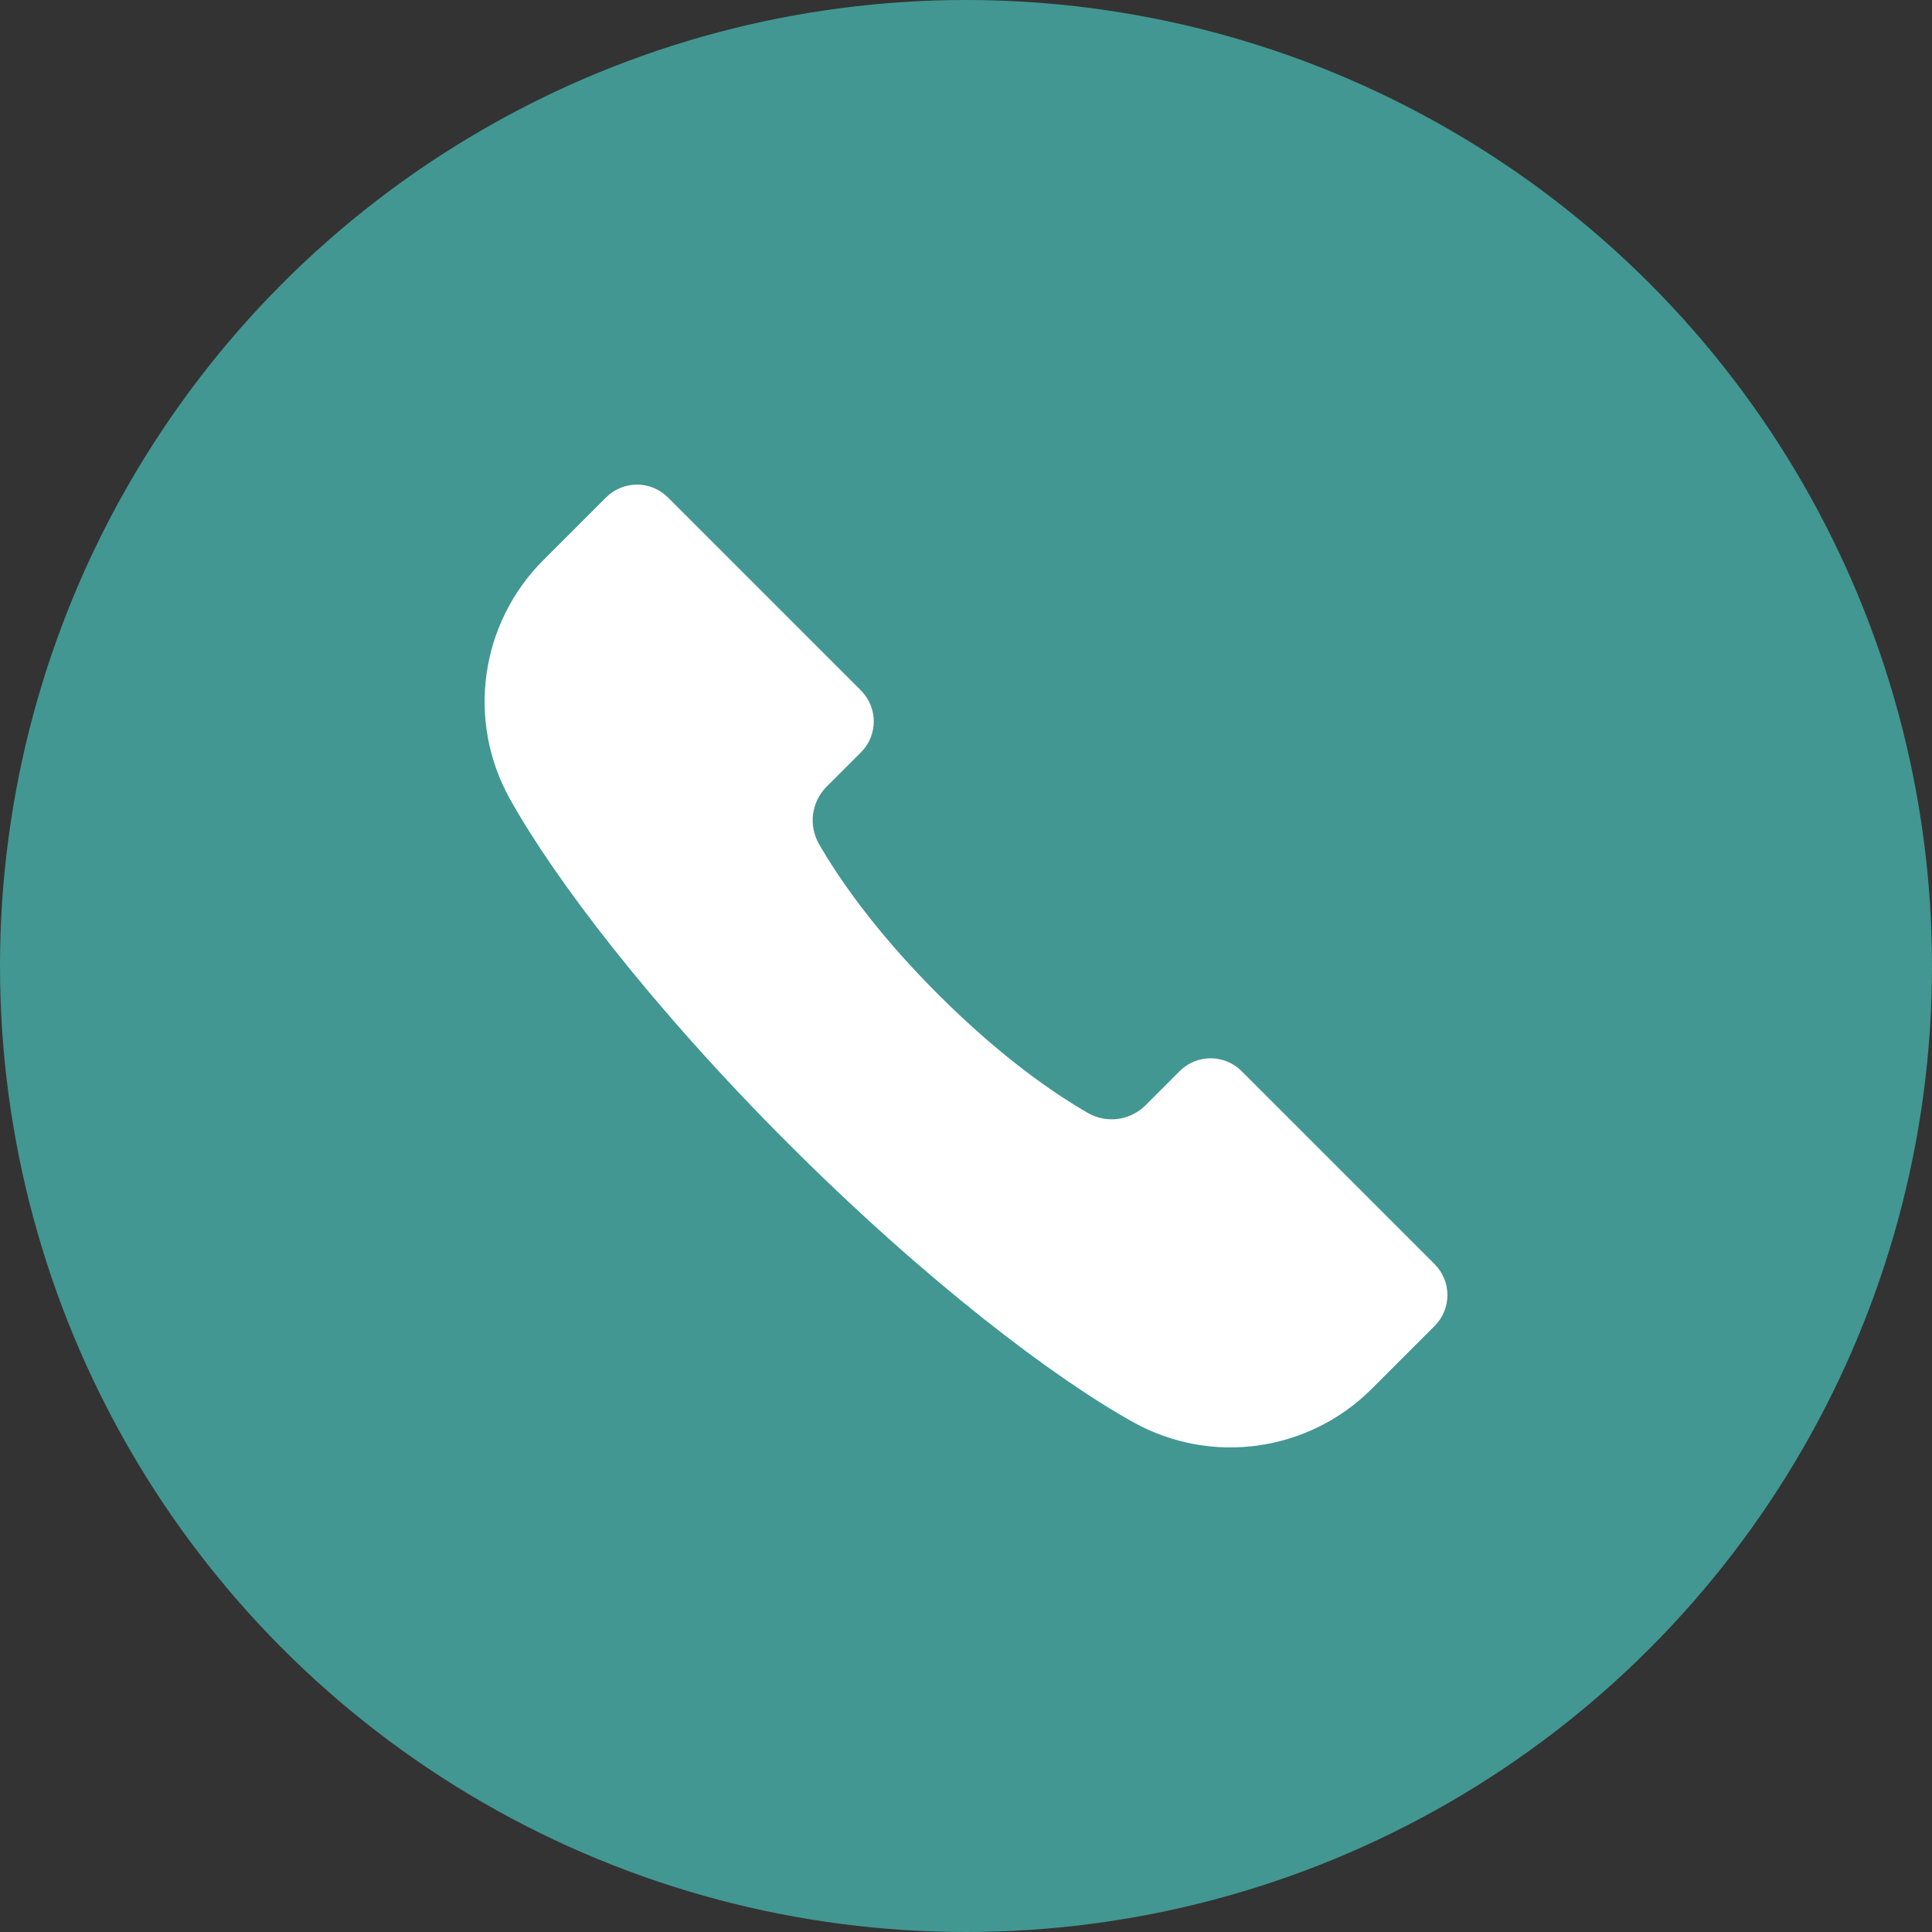
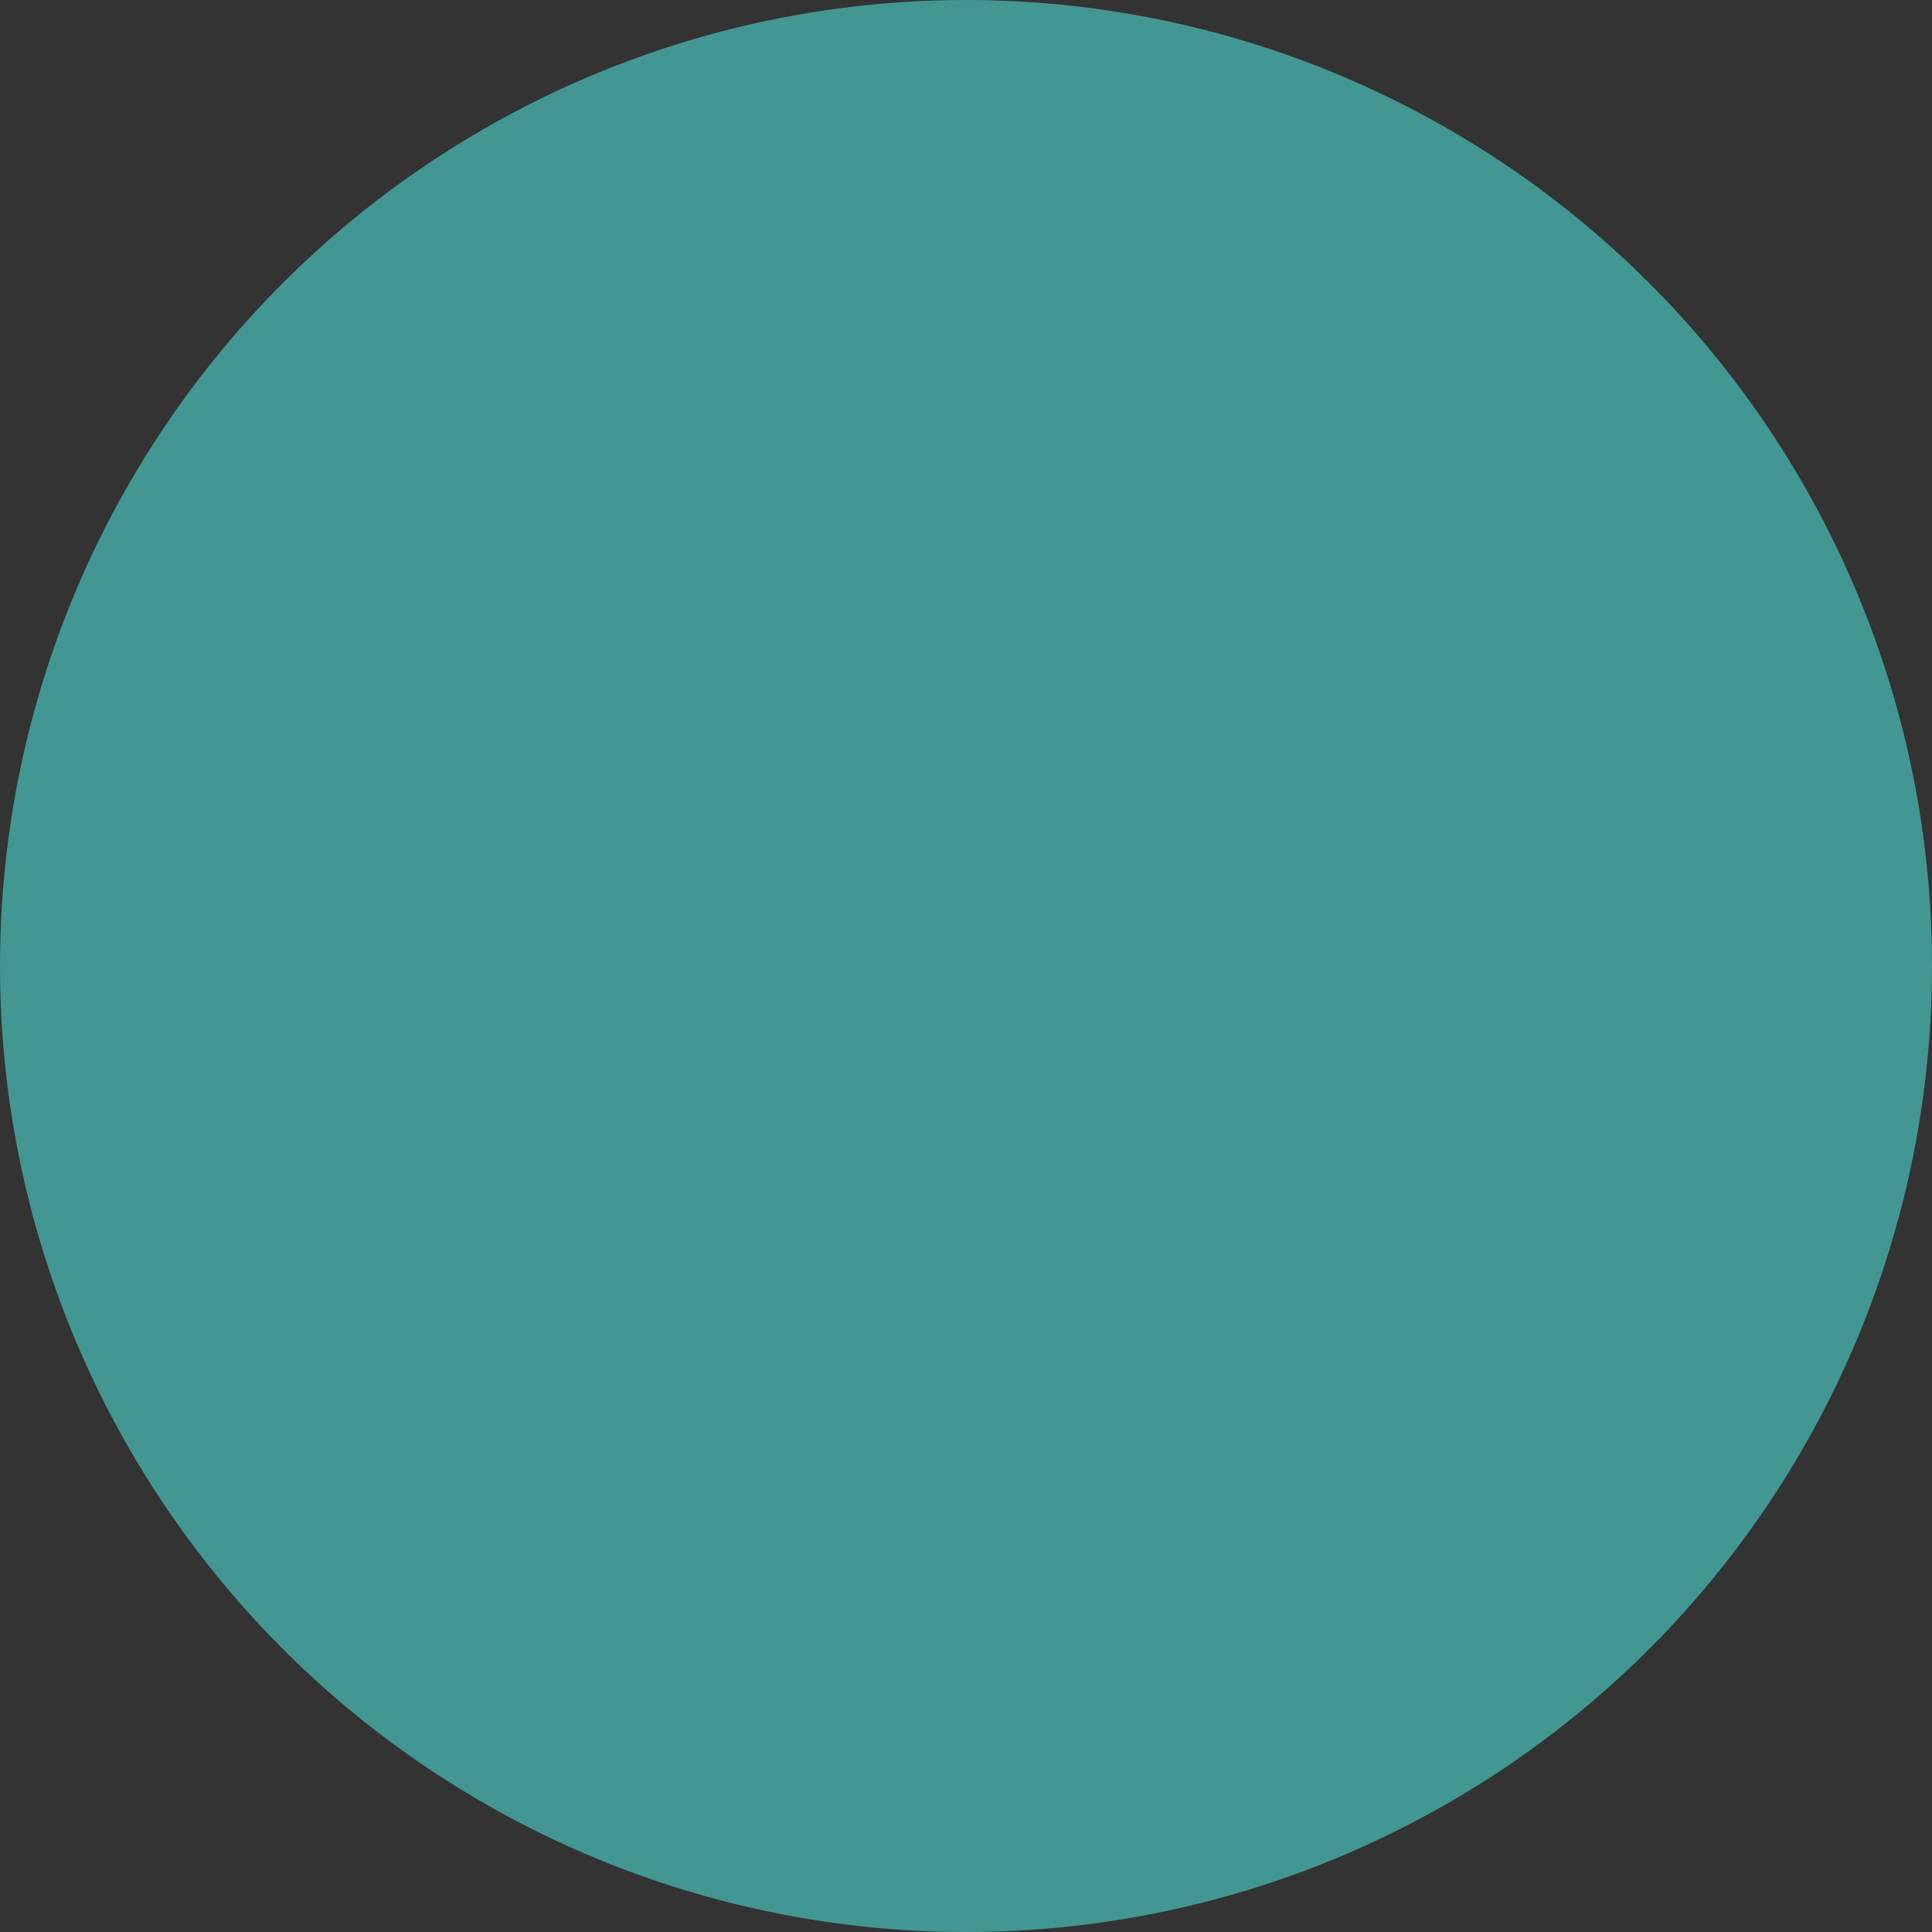
<svg xmlns="http://www.w3.org/2000/svg" id="Layer_1" version="1.1" viewBox="0 0 77.536 77.536">
  <rect x="0" y="0" width="77.536" height="77.536" fill="#333333" stroke="none" />
  <defs>
    <style> .st0 { fill: #429792; } .st1 { fill: #fff; } </style>
  </defs>
  <circle class="st0" cx="38.768" cy="38.768" r="38.768" />
-   <path class="st1" d="M57.574,53.215l-2.521,2.521c-2.53,2.53-6.43,3.083-9.559,1.348-3.154-1.748-8.303-5.634-13.855-11.186s-9.438-10.702-11.186-13.855c-1.735-3.129-1.182-7.029,1.348-9.559l2.521-2.521c.686-.686,1.798-.686,2.483,0l7.747,7.747c.686.686.686,1.798,0,2.483l-1.375,1.374c-.611.611-.739,1.556-.308,2.306.745,1.297,2.196,3.448,4.771,6.024,2.576,2.576,4.727,4.027,6.024,4.771.749.43,1.695.303,2.306-.308l1.374-1.374c.686-.686,1.798-.686,2.483,0l7.747,7.747c.686.686.686,1.798,0,2.483Z" />
</svg>